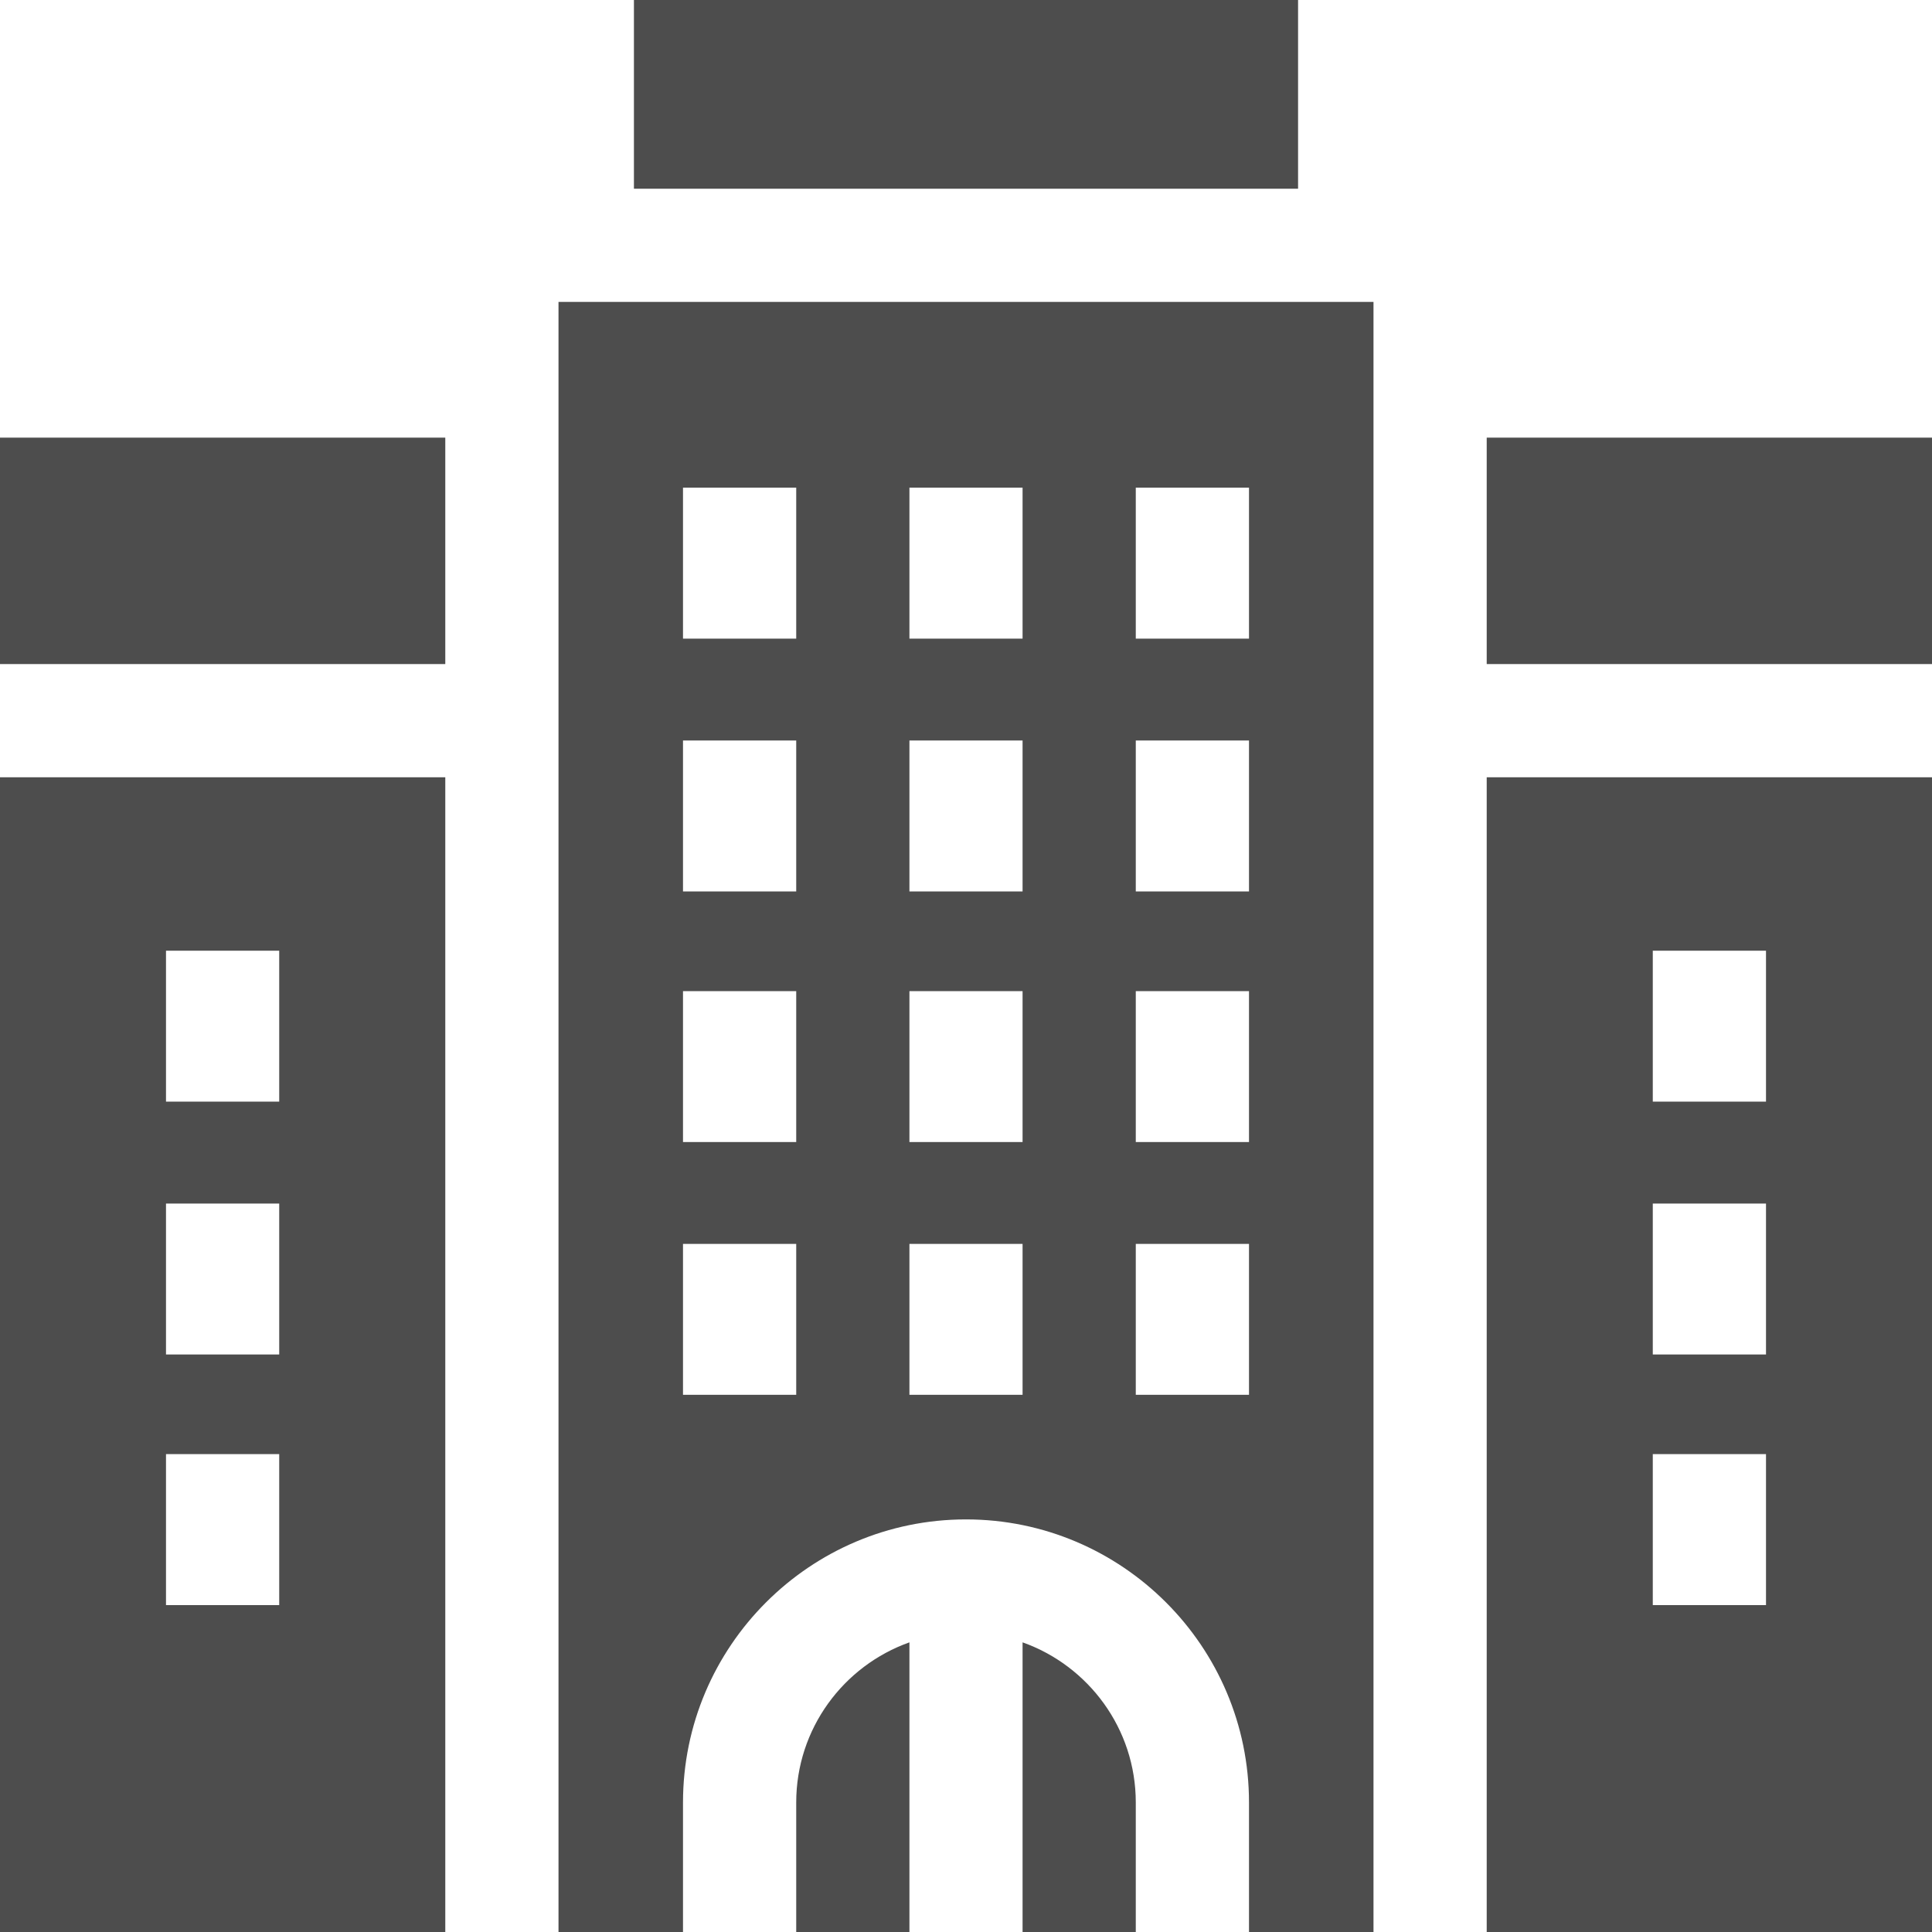
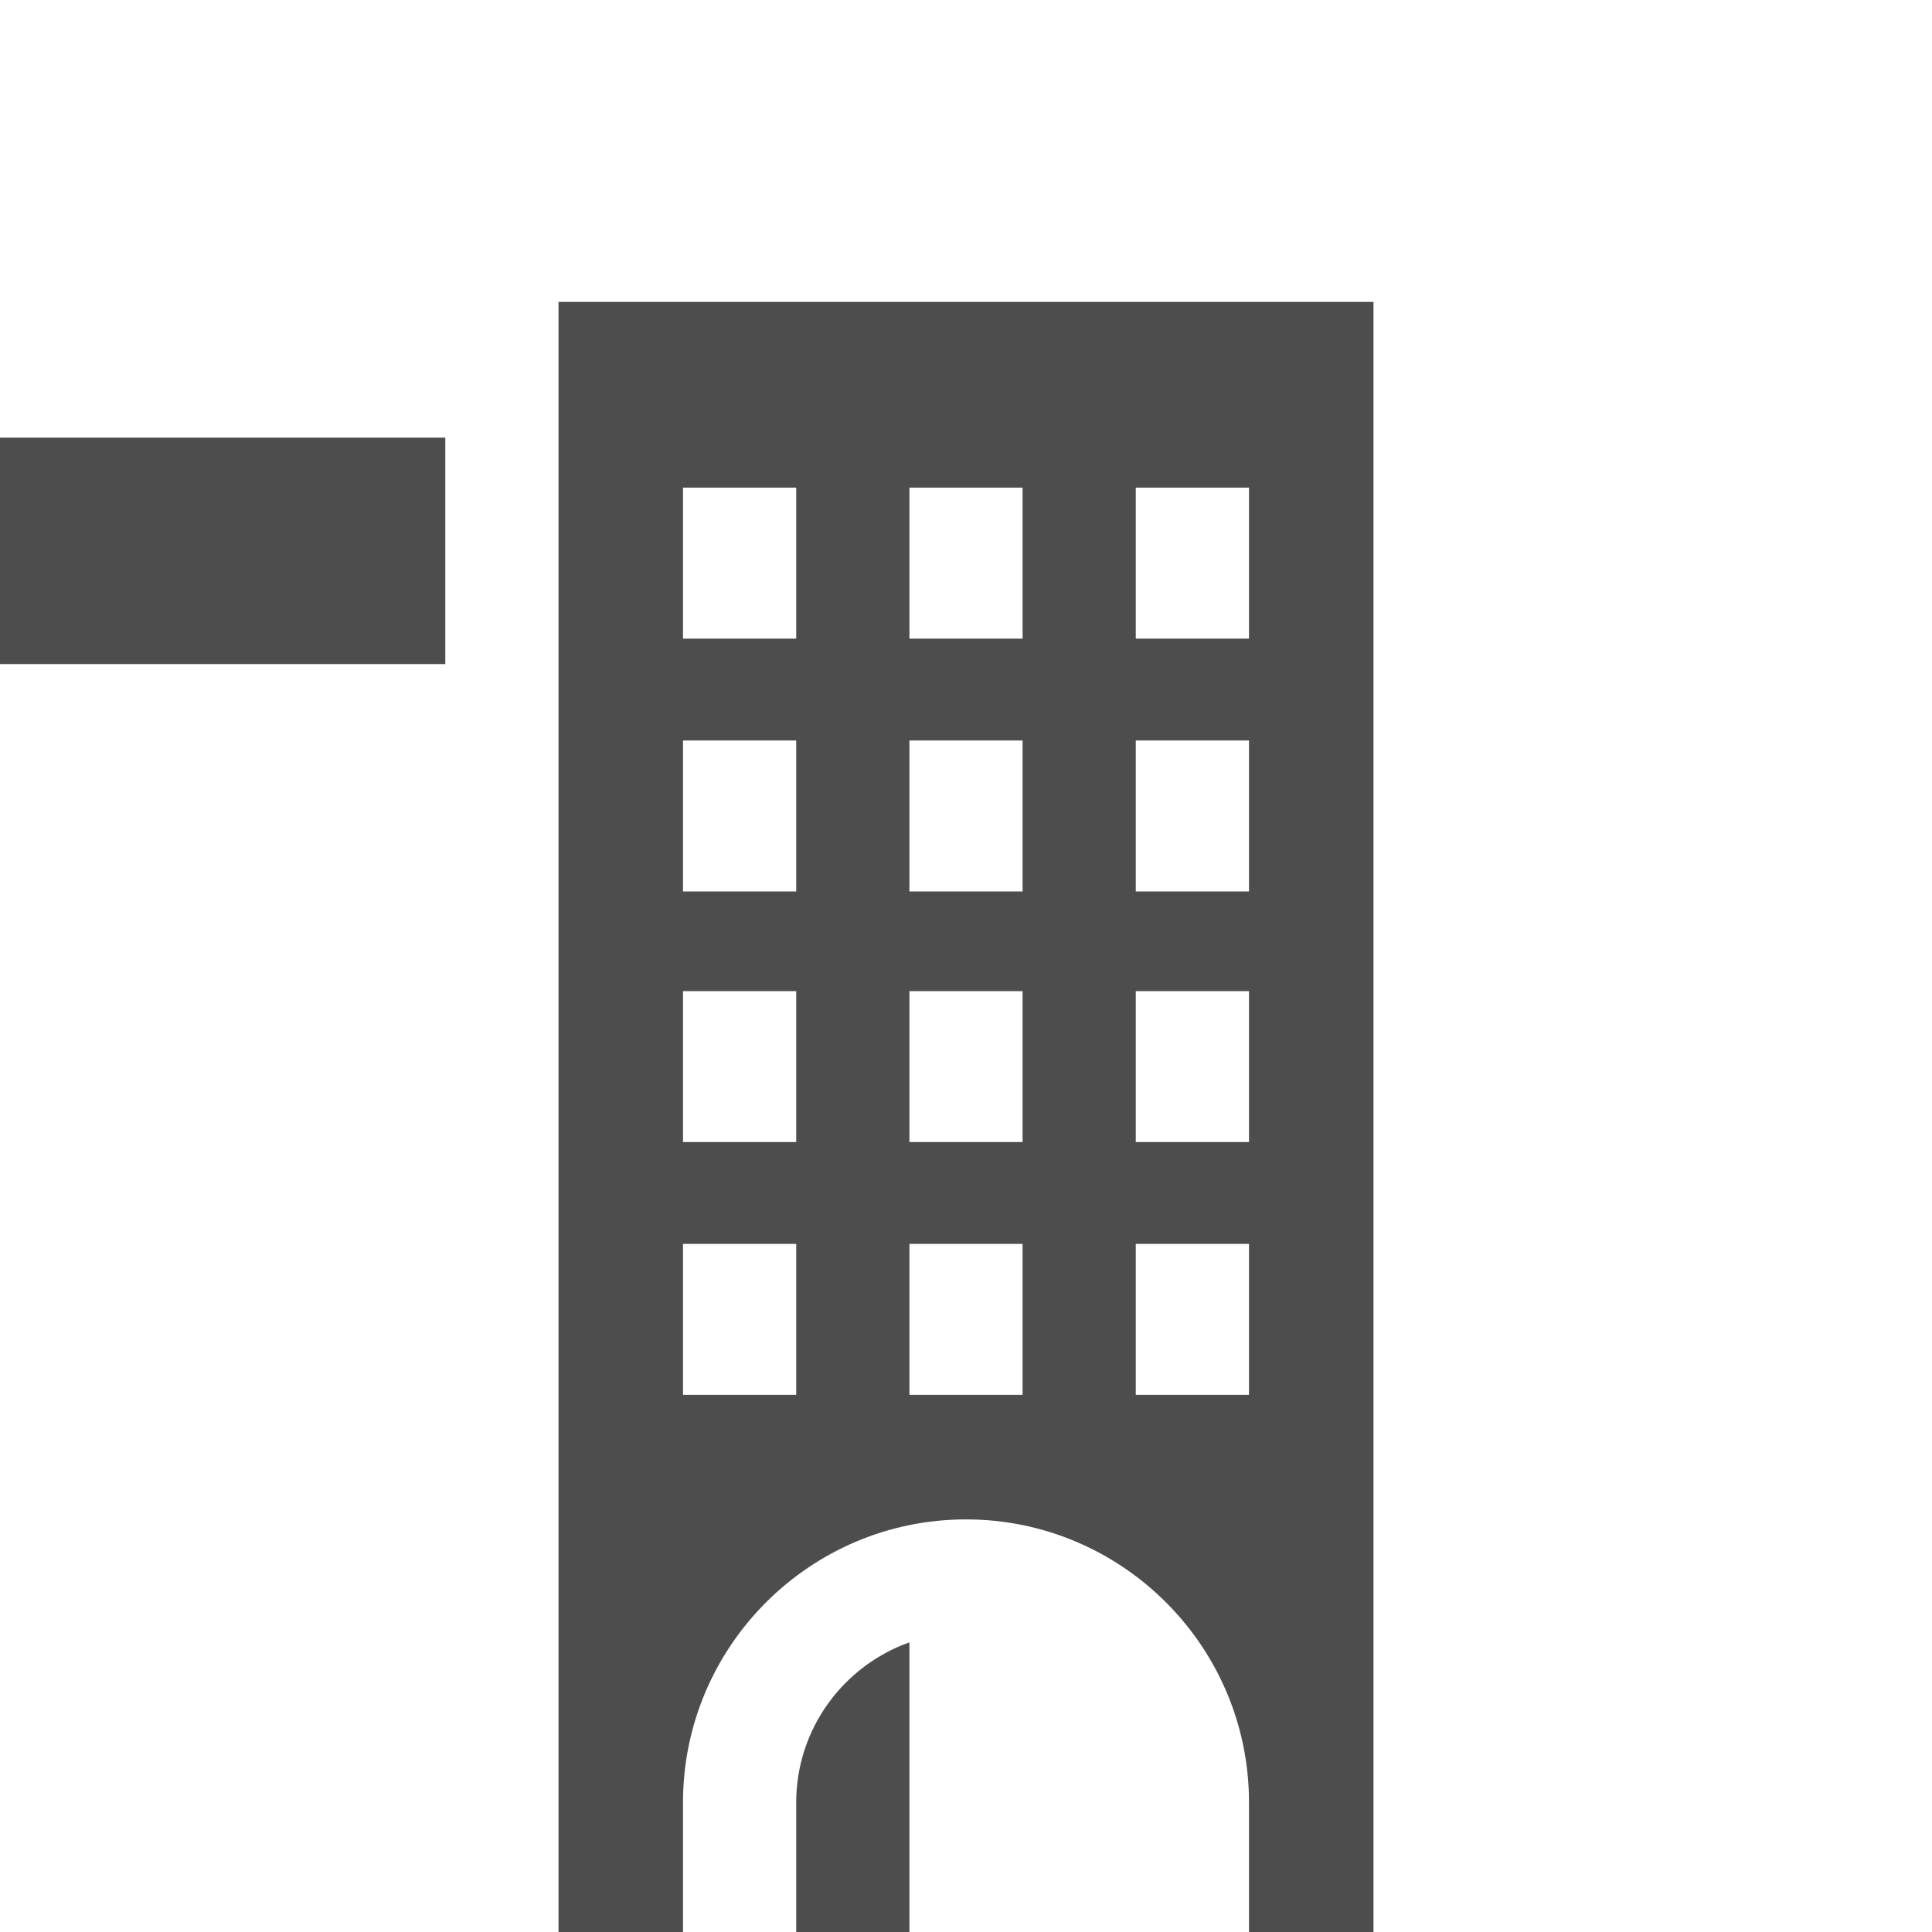
<svg xmlns="http://www.w3.org/2000/svg" width="25" height="25" viewBox="0 0 25 25" fill="none">
  <g clip-path="url(#clip0_6_294)">
    <path d="M10.303 23.324V25H11.768V21.252C10.915 21.555 10.303 22.369 10.303 23.324Z" fill="#4D4D4D" />
-     <path d="M19.238 25H25V10.058H19.238V25ZM21.387 12.302H22.852V14.255H21.387V12.302ZM21.387 15.574H22.852V17.527H21.387V15.574ZM22.852 18.816V20.77H21.387V18.816H22.852Z" fill="#4D4D4D" />
-     <path d="M13.232 21.252V25H14.697V23.324C14.697 22.369 14.085 21.555 13.232 21.252Z" fill="#4D4D4D" />
-     <path d="M19.238 5.663H25V8.593H19.238V5.663Z" fill="#4D4D4D" />
-     <path d="M8.203 0H16.797V2.442H8.203V0Z" fill="#4D4D4D" />
    <path d="M0 5.663H5.762V8.593H0V5.663Z" fill="#4D4D4D" />
-     <path d="M0 10.058V25H5.762V10.058H0ZM3.613 20.77H2.148V18.816H3.613V20.77ZM3.613 17.527H2.148V15.574H3.613V17.527ZM3.613 14.255H2.148V12.302H3.613V14.255Z" fill="#4D4D4D" />
    <path d="M7.227 3.907V25H8.838V23.324C8.838 21.304 10.481 19.661 12.5 19.661C14.519 19.661 16.162 21.304 16.162 23.324V25H17.773V3.907H7.227ZM10.303 18.049H8.838V16.096H10.303V18.049ZM10.303 14.778H8.838V12.825H10.303V14.778ZM10.303 11.535H8.838V9.582H10.303V11.535ZM10.303 8.264H8.838V6.31H10.303V8.264ZM13.232 18.049H11.768V16.096H13.232V18.049ZM13.232 14.778H11.768V12.825H13.232V14.778ZM13.232 11.535H11.768V9.582H13.232V11.535ZM13.232 8.264H11.768V6.31H13.232V8.264ZM16.162 18.049H14.697V16.096H16.162V18.049ZM16.162 14.778H14.697V12.825H16.162V14.778ZM16.162 11.535H14.697V9.582H16.162V11.535ZM14.697 8.264V6.31H16.162V8.264H14.697Z" fill="#4D4D4D" />
  </g>
  <defs>
    <clipPath id="clip0_6_294">
      <rect width="25" height="25" fill="white" />
    </clipPath>
  </defs>
</svg>